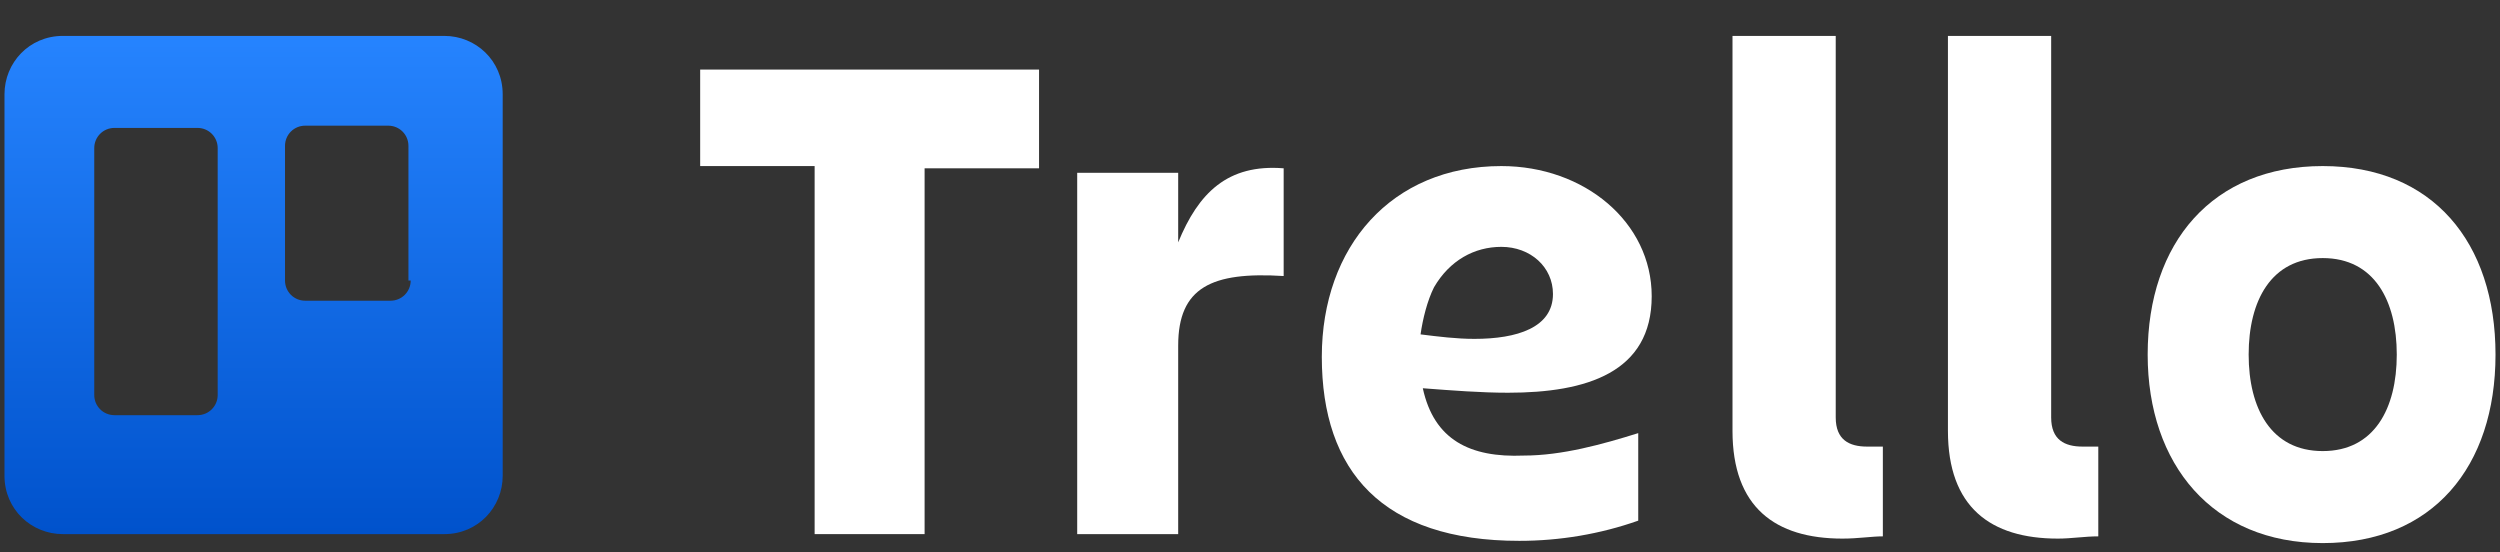
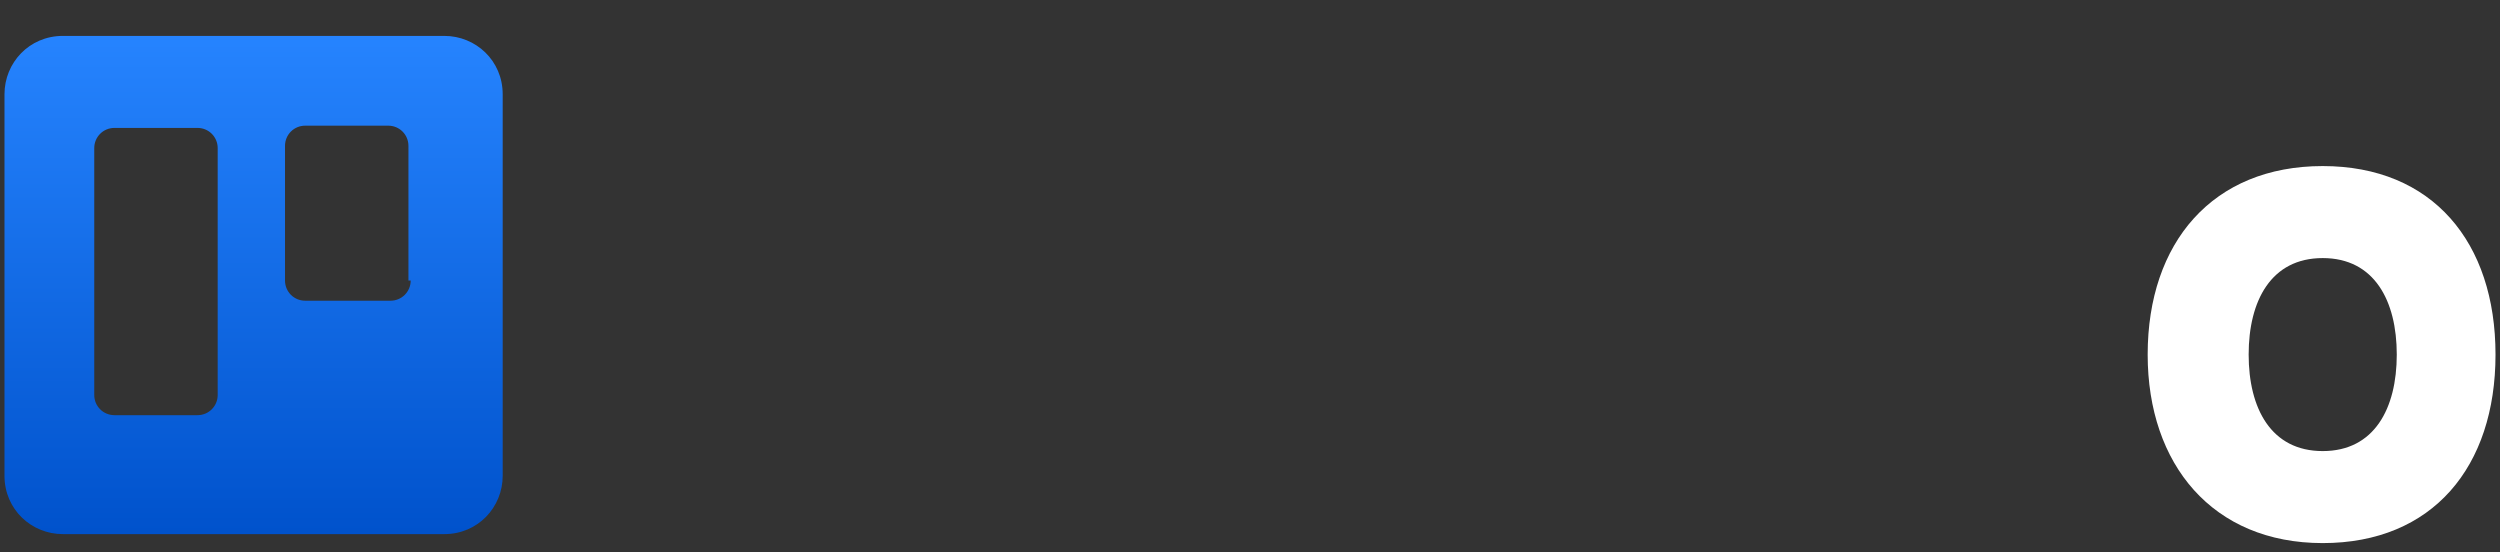
<svg xmlns="http://www.w3.org/2000/svg" version="1.1" id="Layer_1" x="0px" y="0px" viewBox="0 0 111.4 24.6" style="enable-background:new 0 0 111.4 24.6;" xml:space="preserve">
  <rect x="0" y="0" width="111.4" height="24.6" fill="#333333" stroke="none" />
  <style type="text/css">
	.st0{fill:url(#SVGID_1_);}
	.st1{fill:#FFFFFF;}
</style>
  <linearGradient id="SVGID_1_" gradientUnits="userSpaceOnUse" x1="-237.309" y1="385.192" x2="-237.309" y2="386.192" gradientTransform="matrix(22.25 0 0 -22.286 5291.393 8608.13)">
    <stop offset="0" style="stop-color:#0052CC" />
    <stop offset="1" style="stop-color:#2684FF" />
  </linearGradient>
  <path class="st0" d="M19.8,1.6h-17c-1.5,0-2.6,1.2-2.6,2.6v17c0,1.5,1.2,2.6,2.6,2.6h17c1.5,0,2.6-1.2,2.6-2.6v-17  C22.4,2.7,21.2,1.6,19.8,1.6z M9.7,17.6c0,0.5-0.4,0.9-0.9,0.9H5.1c-0.5,0-0.9-0.4-0.9-0.9v-11c0-0.5,0.4-0.9,0.9-0.9h3.7  c0.5,0,0.9,0.4,0.9,0.9V17.6z M18.3,12.5c0,0.5-0.4,0.9-0.9,0.9h-3.8c-0.5,0-0.9-0.4-0.9-0.9v-6c0-0.5,0.4-0.9,0.9-0.9h3.7  c0.5,0,0.9,0.4,0.9,0.9V12.5z" />
  <g transform="translate(87 40)">
-     <path class="st1" d="M-40.7-36.8v4.3h-5.1v16.3h-4.9v-16.4h-5.1v-4.3H-40.7z" />
-     <path class="st1" d="M-34.4-16.2H-39v-16.1h4.5v3.1c0.9-2.2,2.2-3.5,4.7-3.3v4.8c-3.2-0.2-4.7,0.5-4.7,3.1V-16.2z" />
-     <path class="st1" d="M-4.9-16c-3,0-4.9-1.4-4.9-4.8v-17.6h4.6v17c0,1,0.6,1.3,1.4,1.3c0.2,0,0.5,0,0.7,0v4C-3.6-16.1-4.2-16-4.9-16   z" />
-     <path class="st1" d="M4.7-16c-3,0-4.9-1.4-4.9-4.8v-17.6h4.6v17c0,1,0.6,1.3,1.4,1.3c0.2,0,0.5,0,0.7,0v4C5.9-16.1,5.3-16,4.7-16z" />
    <path class="st1" d="M8.7-24.2c0-5,2.9-8.4,7.8-8.4s7.7,3.4,7.7,8.4s-2.8,8.4-7.7,8.4S8.7-19.3,8.7-24.2z M13.2-24.2   c0,2.4,1,4.3,3.3,4.3s3.3-1.9,3.3-4.3s-1-4.3-3.3-4.3S13.2-26.6,13.2-24.2z" />
-     <path class="st1" d="M-23.6-22.7c1.3,0.1,2.6,0.2,3.8,0.2c3.5,0,6.4-0.9,6.4-4.3c0-3.3-3-5.8-6.7-5.8c-4.9,0-8,3.6-8,8.5   c0,5.1,2.7,8.2,8.8,8.2c1.8,0,3.6-0.3,5.3-0.9v-3.9c-1.6,0.5-3.4,1-5.1,1C-21.5-19.6-23.1-20.4-23.6-22.7z M-20.1-29   c1.3,0,2.3,0.9,2.3,2.1c0,1.5-1.6,2-3.5,2c-0.8,0-1.6-0.1-2.4-0.2c0.1-0.7,0.3-1.5,0.6-2.1C-22.4-28.4-21.3-29-20.1-29z" />
  </g>
</svg>